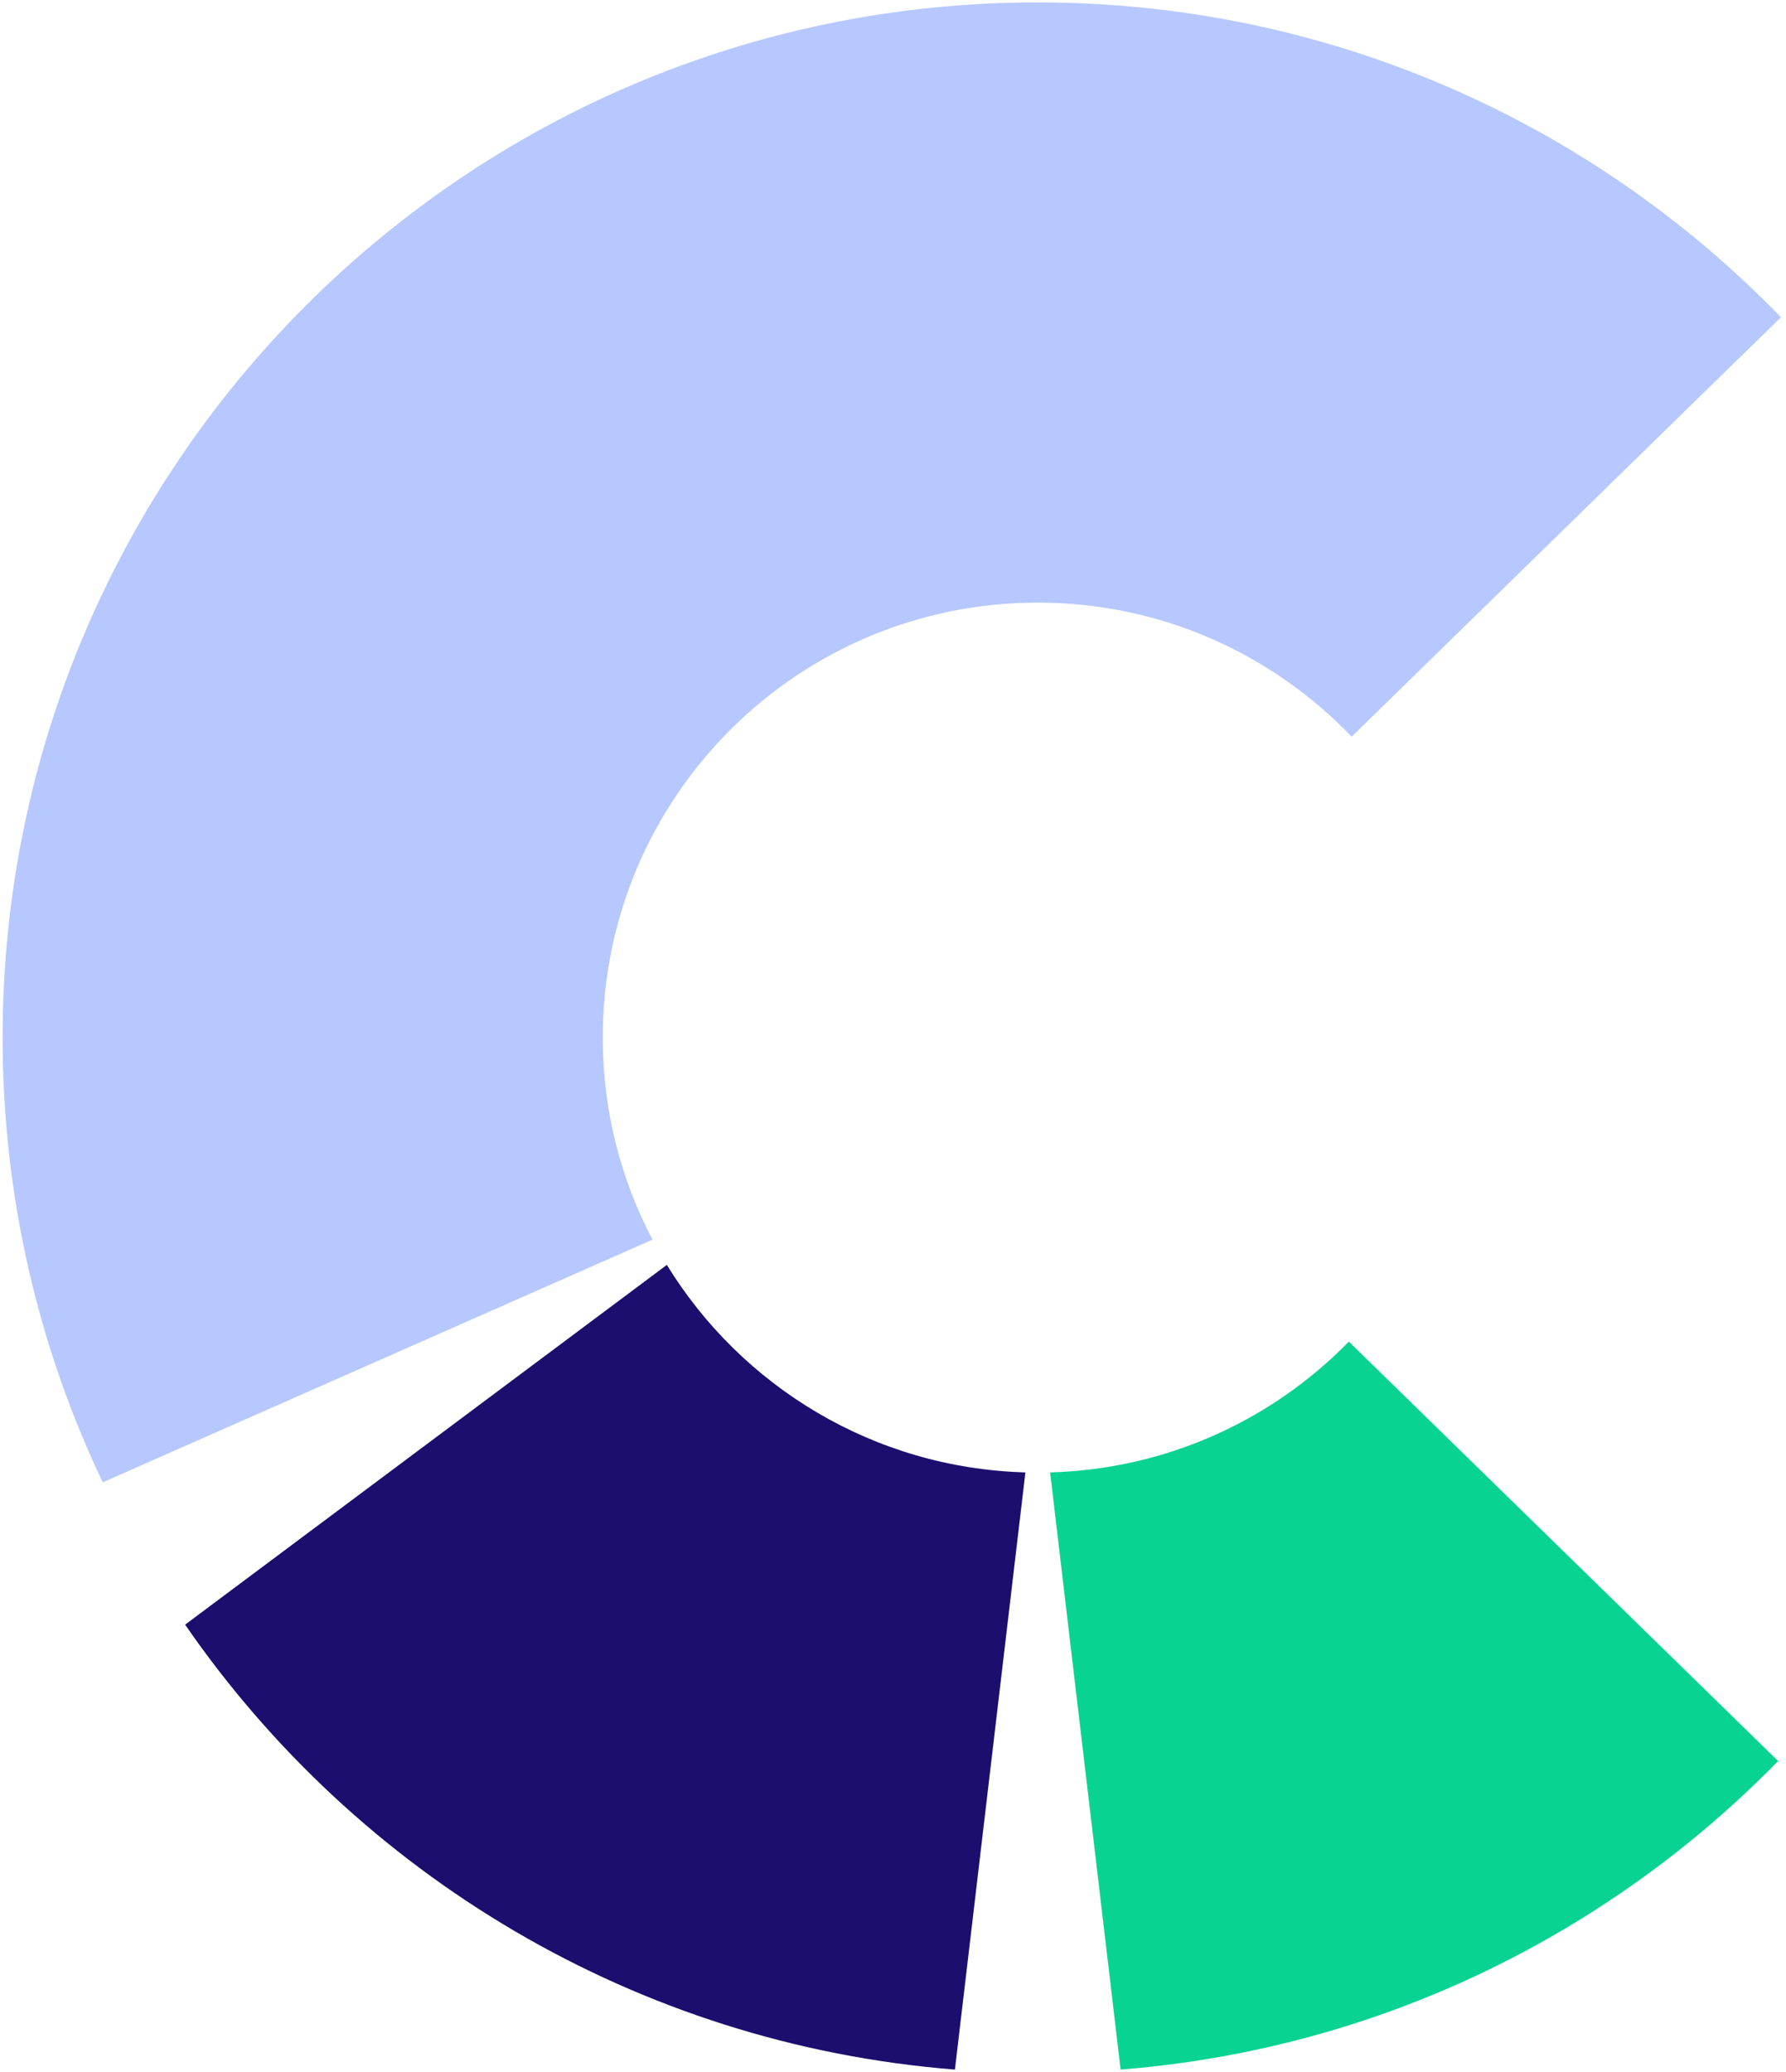
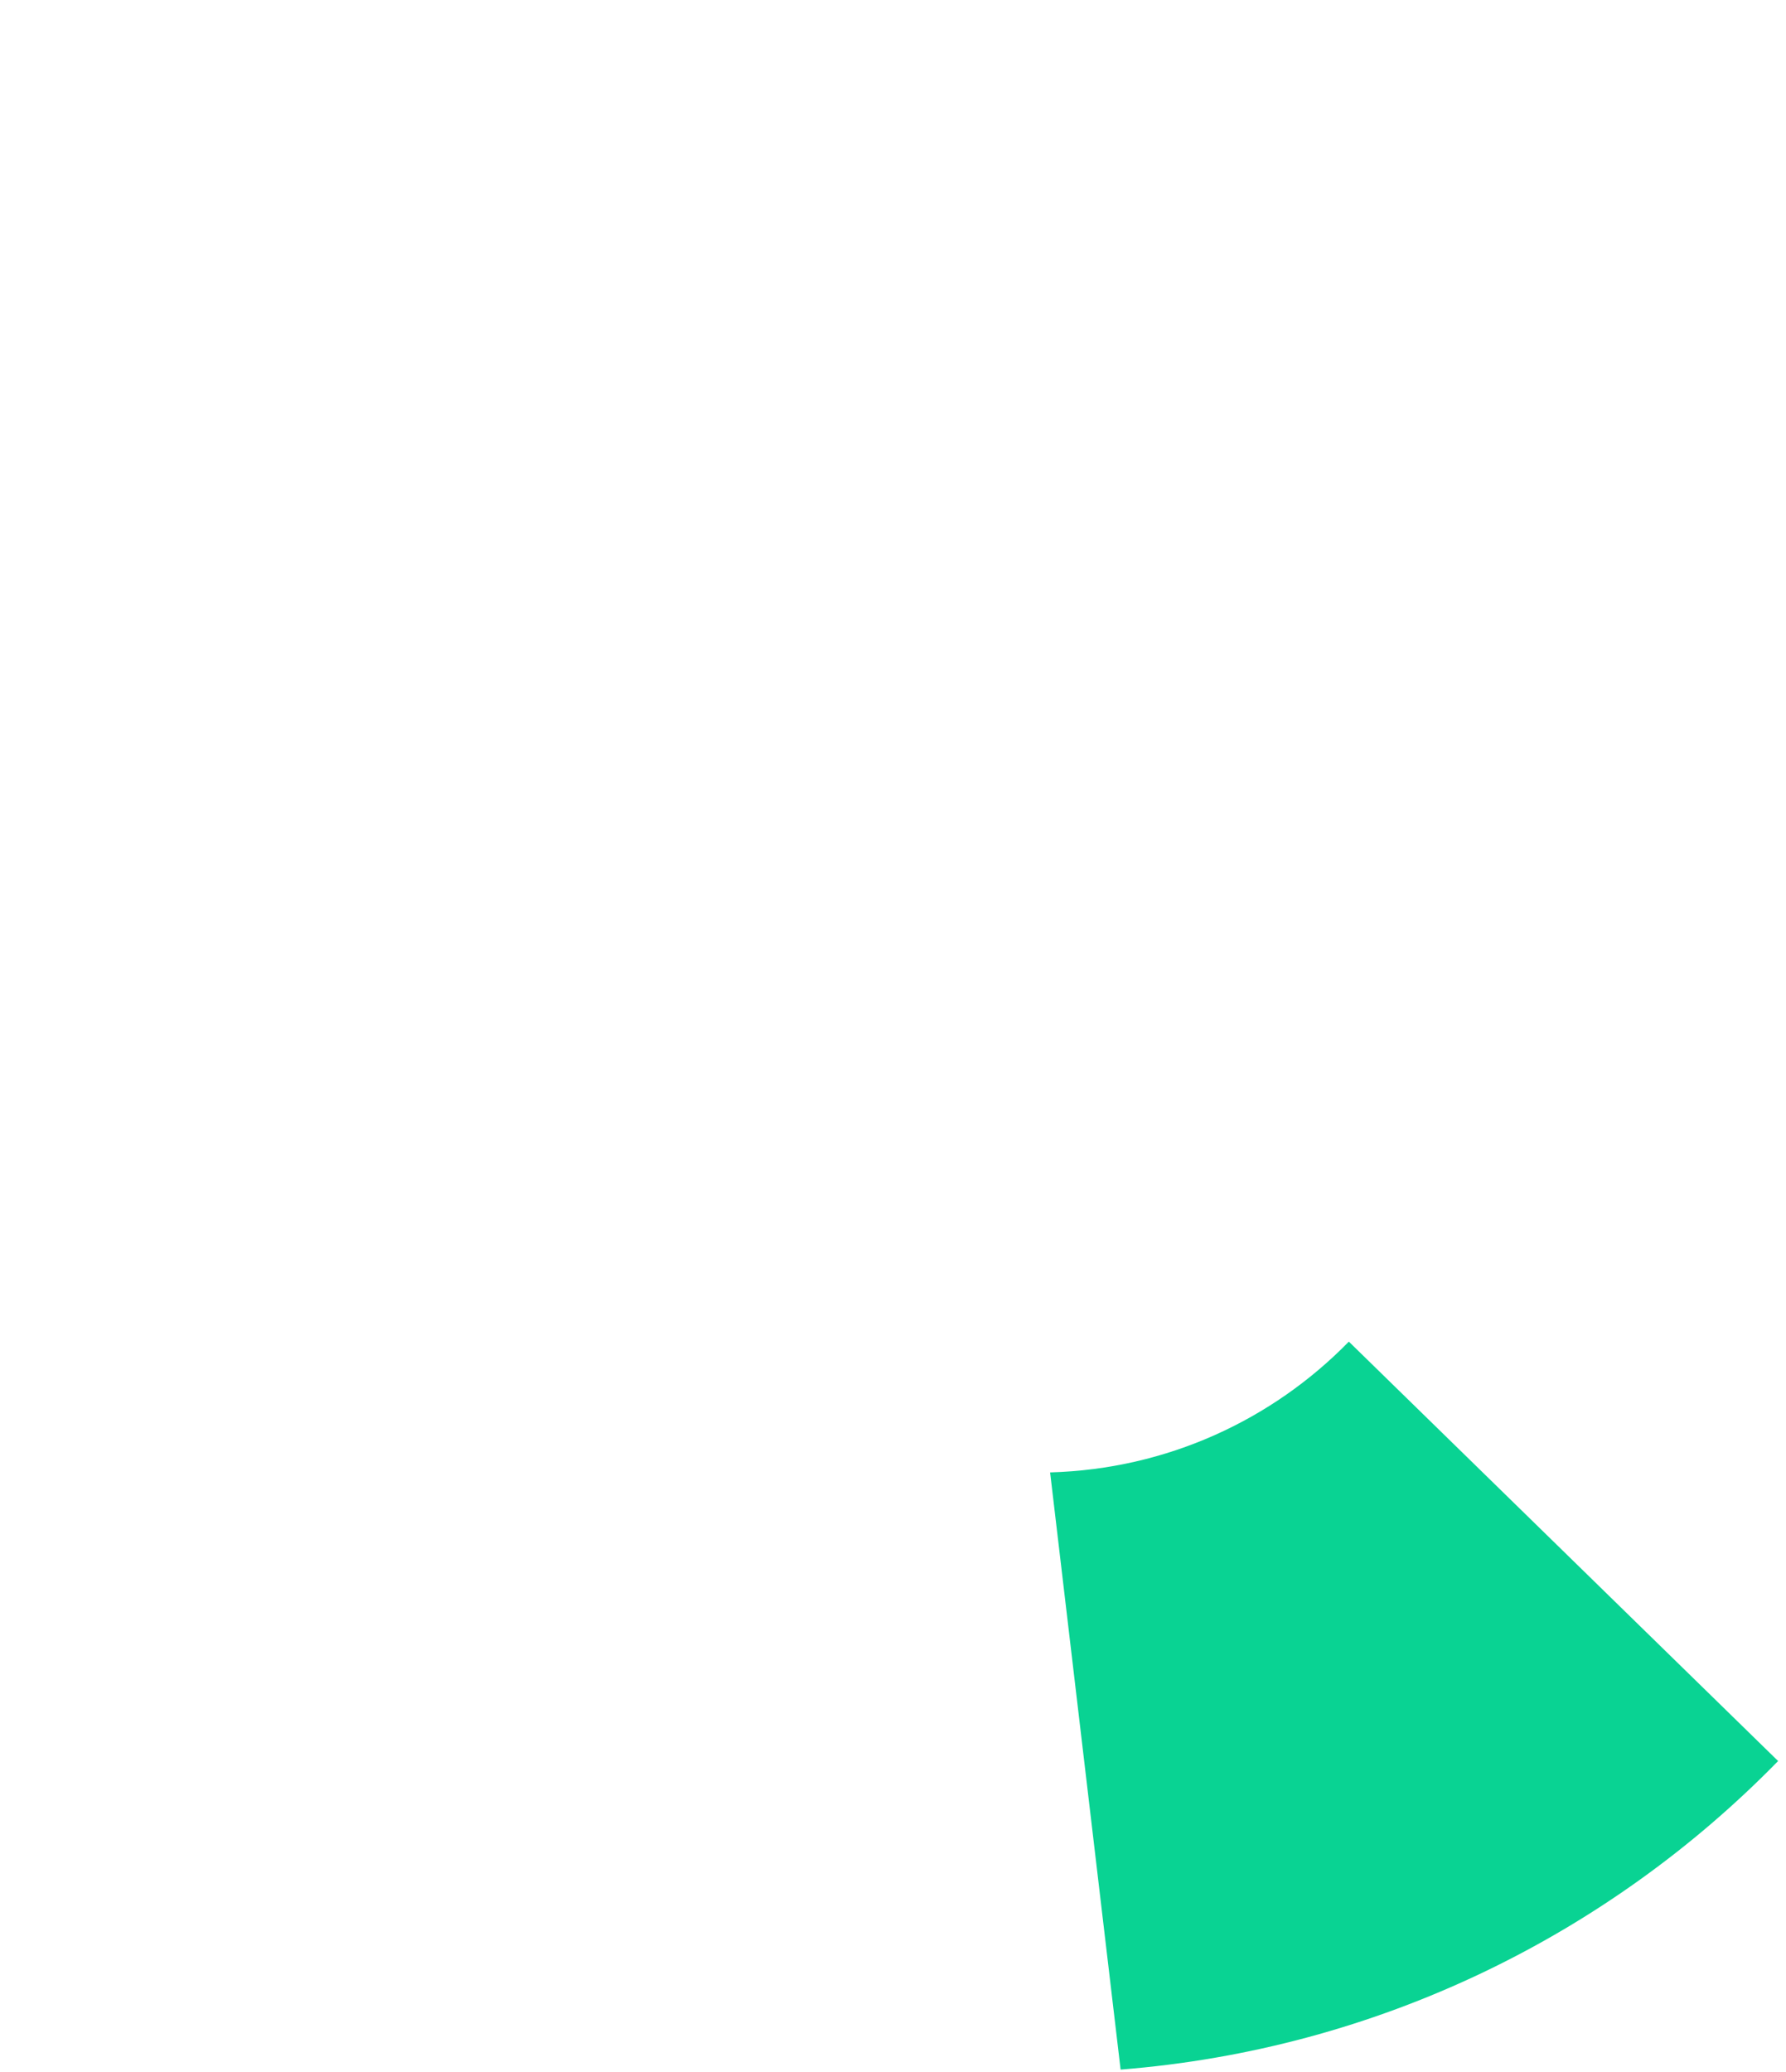
<svg xmlns="http://www.w3.org/2000/svg" version="1.1" viewBox="0 0 150 174">
  <defs>
    <style>
      /* Common styles */
      .green {
        fill: #09D393;
      }
      .blue {
        fill: #B6C8FF;
      }
      
      /* Light mode specific */
      .dark-blue {
        fill: #1C0E6E;
      }
      
      /* Dark mode specific */
      .white {
        fill: #FFFFFF;
      }
      
      /* Mode switching */
      .light-icon { display: block; }
      .dark-icon { display: none; }
      
      @media (prefers-color-scheme: dark) {
        .light-icon { display: none; }
        .dark-icon { display: block; }
      }
    </style>
  </defs>
  <g class="light-icon">
-     <path class="blue" d="M54.802 104.102C52.139 99.03 50.622 93.266 50.622 87.138C50.622 66.96 66.977 50.605 87.154 50.605C97.522 50.605 106.871 54.926 113.52 61.865L149.576 26.642C133.779 10.339 111.653 0.202 87.154 0.202C39.146 0.202 0.219 39.129 0.219 87.138C0.219 100.503 3.238 113.161 8.63 124.481L54.802 104.102Z" />
-     <path class="dark-blue" d="M86.12 123.648C73.373 123.291 62.261 116.411 56.006 106.222L15.547 136.433C29.99 157.376 53.381 171.671 80.2 173.798L86.12 123.648Z" />
    <path class="green" d="M113.282 112.67C106.871 119.23 98.02 123.373 88.195 123.648L94.116 173.798C115.706 172.088 135.066 162.493 149.338 147.886L113.282 112.663V112.67Z" />
  </g>
  <g class="dark-icon">
    <path class="white" d="M54.8,104.1c-2.7-5.1-4.2-10.8-4.2-17,0-20.2,16.4-36.5,36.5-36.5s19.7,4.3,26.4,11.3l36.1-35.2C133.8,10.3,111.7.2,87.2.2,39.1.2.2,39.1.2,87.1s3,26,8.4,37.3l46.2-20.4Z" />
-     <path class="blue" d="M86.1,123.6c-12.7-.4-23.9-7.2-30.1-17.4l-40.5,30.2c14.4,20.9,37.8,35.2,64.7,37.4l5.9-50.2Z" />
+     <path class="blue" d="M86.1,123.6c-12.7-.4-23.9-7.2-30.1-17.4l-40.5,30.2l5.9-50.2Z" />
    <path class="green" d="M113.3,112.7c-6.4,6.6-15.3,10.7-25.1,11l5.9,50.2c21.6-1.7,41-11.3,55.2-25.9l-36.1-35.2h0Z" />
  </g>
</svg>